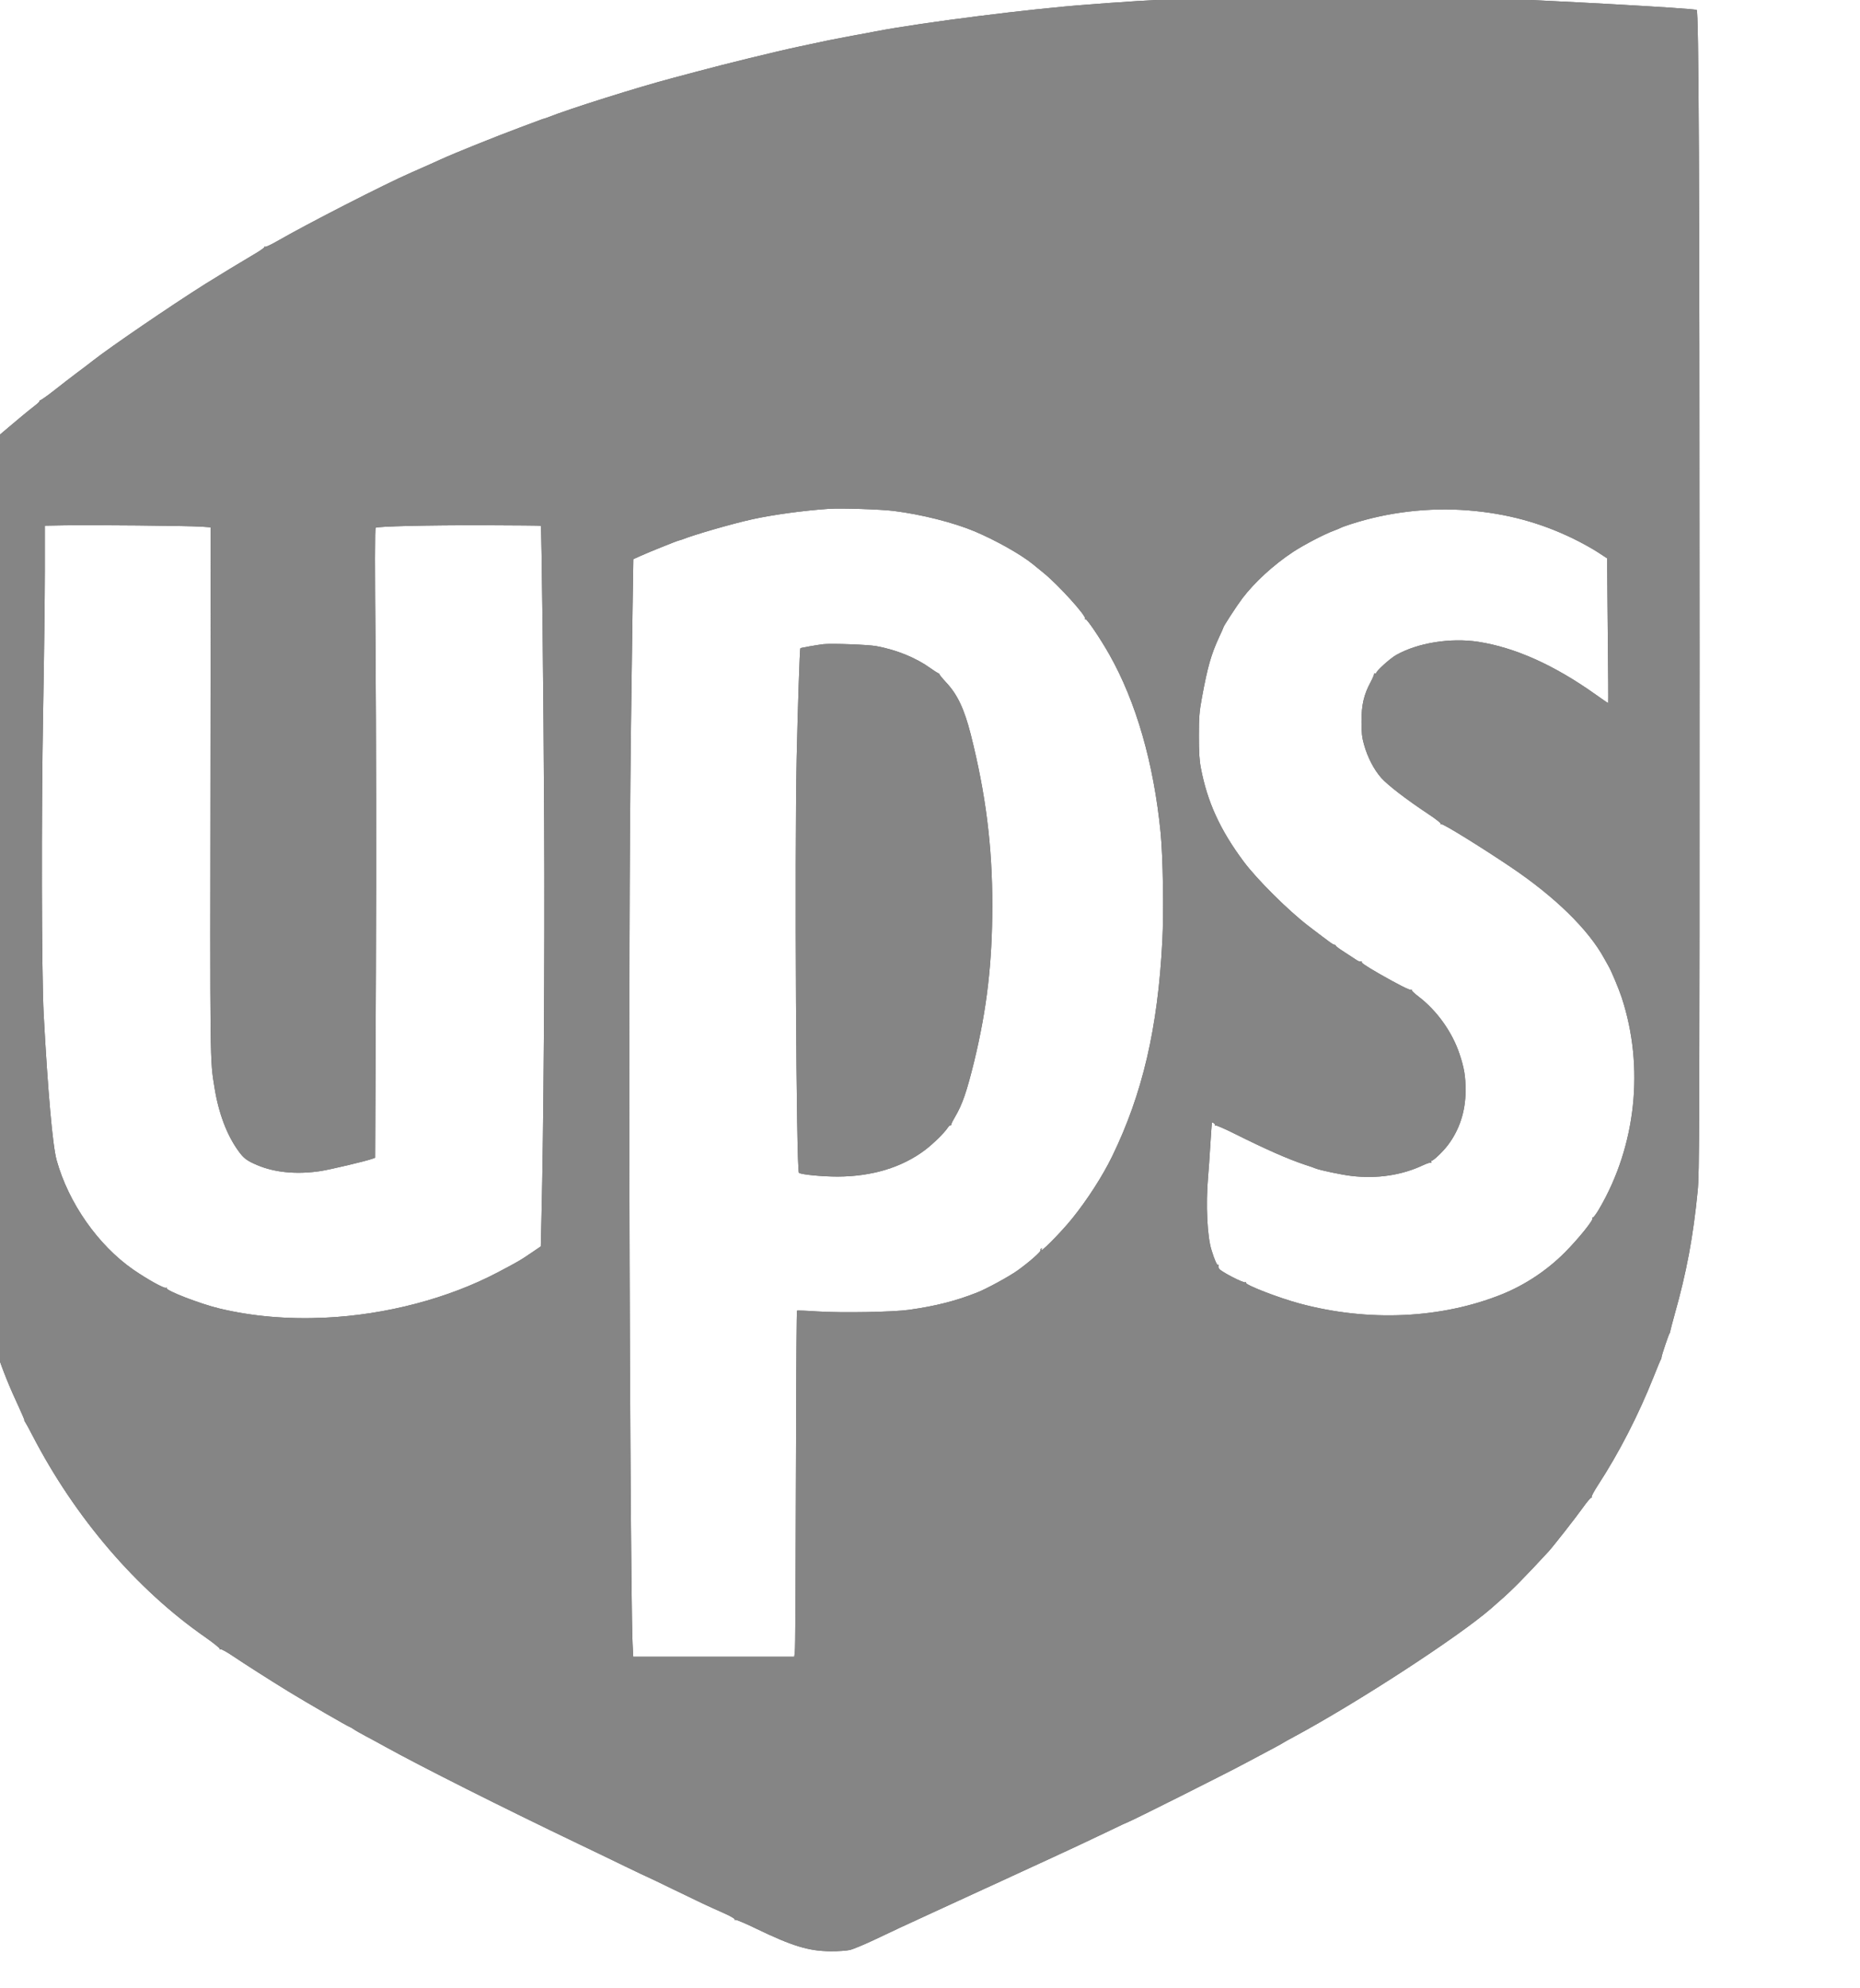
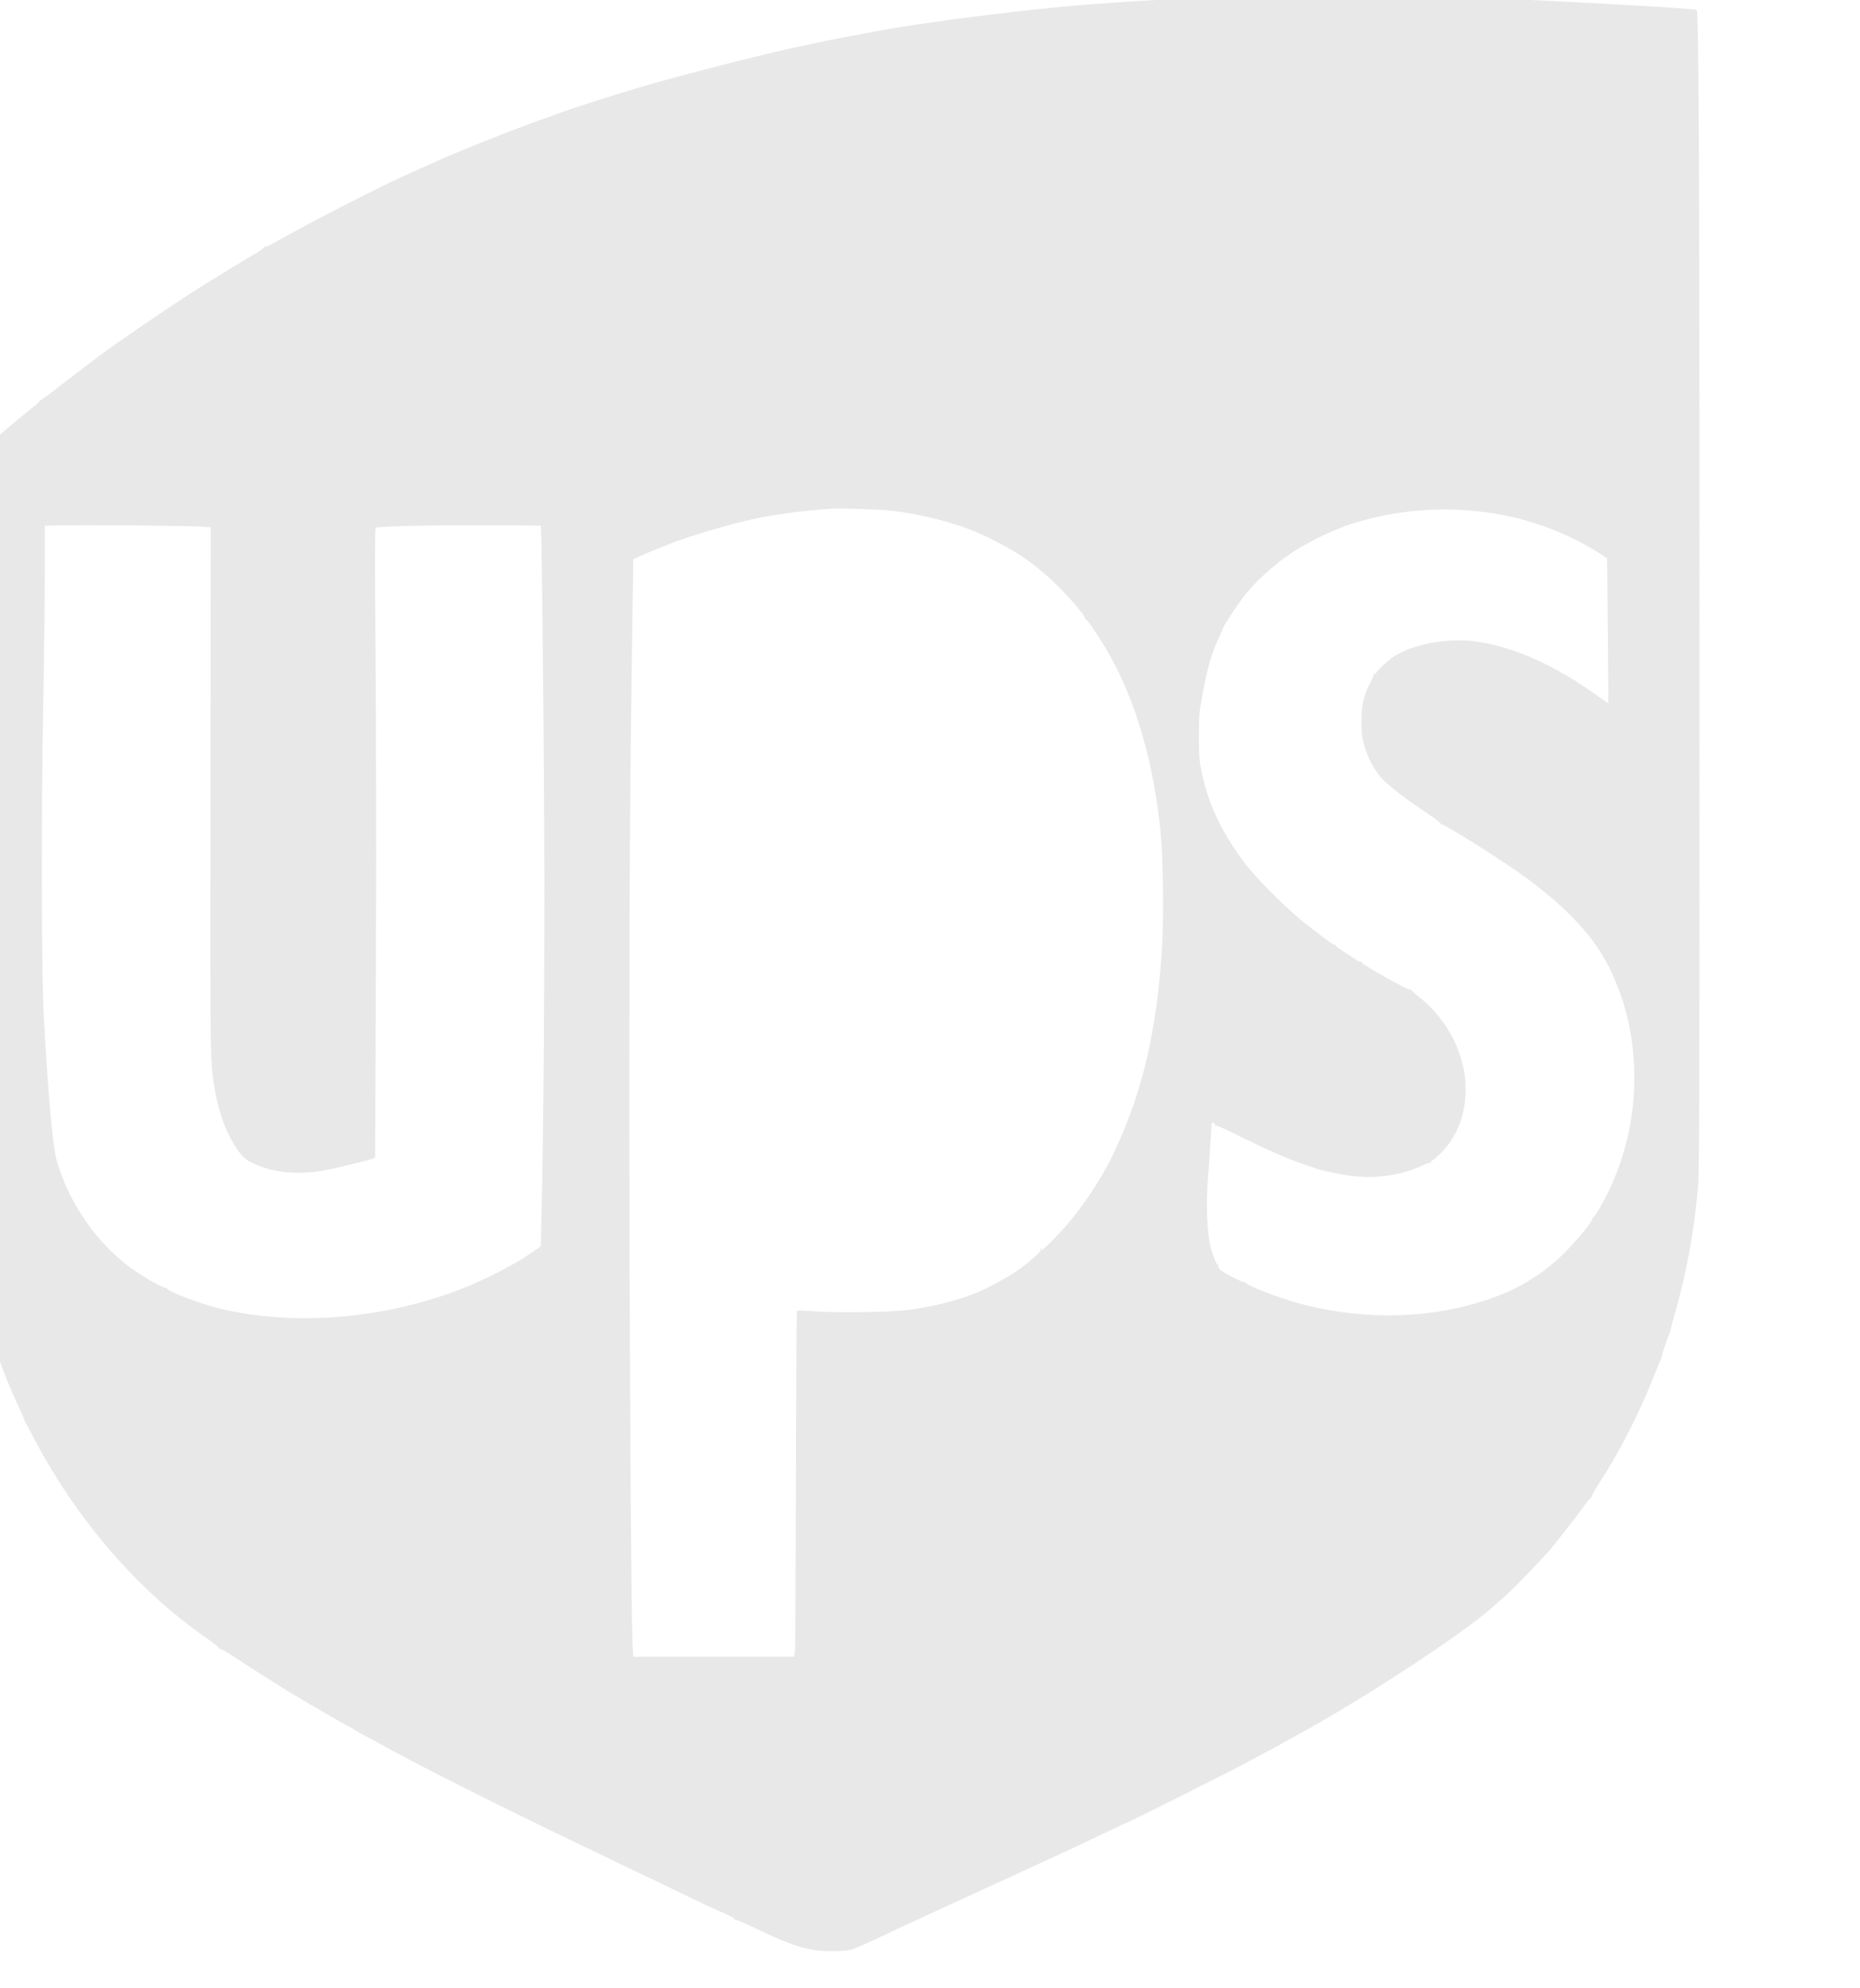
<svg xmlns="http://www.w3.org/2000/svg" xmlns:ns1="http://sodipodi.sourceforge.net/DTD/sodipodi-0.dtd" xmlns:ns2="http://www.inkscape.org/namespaces/inkscape" version="1.0" width="25" height="26.72" viewBox="0 0 18.75 20.04" preserveAspectRatio="xMidYMid meet" id="svg8" ns1:docname="UPS.svg" ns2:version="1.1 (c68e22c387, 2021-05-23)">
  <defs id="defs12" />
  <ns1:namedview id="namedview10" pagecolor="#ffffff" bordercolor="#666666" borderopacity="1.0" ns2:pageshadow="2" ns2:pageopacity="0.0" ns2:pagecheckerboard="0" ns2:document-units="pt" showgrid="false" ns2:zoom="15.9875" ns2:cx="0.43784206" ns2:cy="15.011728" ns2:window-width="2400" ns2:window-height="1284" ns2:window-x="-9" ns2:window-y="-9" ns2:window-maximized="1" ns2:current-layer="svg8" width="10mm" units="px" />
  <g id="g841" transform="matrix(0.011,0,0,0.011,-12.748,-2.665)">
    <g id="g832">
      <g transform="matrix(0.1,0,0,-0.1,0,2160)" fill="#000000" stroke="none" id="g6">
-         <path d="m 23090,19214 c -681,-23 -985,-38 -1340,-64 -74,-6 -162,-12 -195,-15 -514,-37 -1517,-164 -1940,-245 -27,-6 -124,-24 -215,-40 -170,-32 -242,-46 -490,-100 -203,-43 -680,-160 -940,-230 -41,-11 -136,-36 -210,-56 -326,-86 -948,-282 -1155,-364 -16,-6 -31,-11 -32,-11 -3,1 4,3 -213,-78 -235,-88 -592,-231 -735,-296 -16,-7 -59,-27 -95,-43 -36,-16 -113,-50 -172,-76 -241,-105 -952,-469 -1231,-630 -54,-31 -103,-54 -110,-50 -7,4 -9,3 -4,-1 4,-5 -39,-35 -95,-68 -89,-52 -343,-206 -448,-272 -314,-198 -866,-575 -1027,-701 -34,-27 -101,-78 -150,-114 -48,-36 -141,-108 -207,-160 -66,-52 -125,-93 -131,-92 -5,2 -7,1 -3,-3 4,-4 -15,-24 -42,-44 -26,-20 -83,-66 -125,-101 -43,-36 -96,-81 -119,-100 -128,-107 -310,-263 -386,-331 l -55,-50 -5,-3067 c -3,-1687 -2,-3155 2,-3262 16,-394 69,-787 159,-1160 35,-146 116,-436 129,-465 6,-11 25,-67 44,-125 61,-182 117,-323 219,-542 25,-54 43,-98 40,-98 -3,0 0,-6 6,-13 6,-8 36,-63 67,-123 390,-754 955,-1413 1584,-1850 77,-54 136,-102 133,-107 -3,-6 -1,-7 5,-3 6,4 58,-24 114,-62 110,-74 337,-219 508,-324 160,-98 557,-328 567,-328 3,0 17,-8 31,-18 15,-11 68,-41 117,-67 50,-26 128,-69 175,-95 335,-185 1058,-549 1770,-890 124,-59 314,-151 423,-204 110,-53 200,-96 202,-96 2,0 111,-52 242,-116 278,-135 300,-145 455,-214 70,-31 115,-57 111,-63 -3,-6 -1,-7 5,-3 6,3 91,-32 189,-80 333,-161 485,-207 683,-208 72,-1 148,5 180,12 30,8 129,49 220,92 186,89 267,126 530,247 102,47 214,99 250,115 36,17 142,66 235,108 94,43 206,94 250,115 78,36 256,118 365,168 130,59 367,171 524,246 92,45 170,81 173,81 11,0 901,446 1068,536 99,53 218,116 265,141 47,25 90,49 95,53 6,4 46,27 90,50 592,319 1517,922 1811,1179 22,20 60,53 85,75 104,90 227,215 439,445 39,42 254,316 314,401 37,52 72,94 78,92 5,-1 7,2 3,7 -3,6 23,54 58,108 194,298 370,641 509,990 34,87 65,160 68,163 3,3 6,13 6,22 2,19 66,210 74,218 3,3 6,12 6,20 1,8 20,80 42,160 107,379 168,705 209,1124 16,158 17,526 17,4951 0,4349 -7,5851 -26,5871 -15,14 -1320,87 -2073,115 -267,10 -1775,20 -1975,13 z m -3311,-4719 c 257,-32 551,-107 744,-188 191,-81 419,-209 528,-297 24,-19 70,-57 103,-84 137,-112 394,-396 379,-419 -3,-6 -2,-7 4,-4 11,7 141,-186 218,-323 245,-433 407,-994 470,-1631 22,-217 30,-728 16,-994 -41,-799 -181,-1401 -460,-1975 -87,-179 -228,-398 -366,-569 -108,-134 -321,-347 -279,-279 4,7 3,8 -5,4 -6,-4 -9,-11 -6,-16 7,-11 -105,-110 -213,-187 -76,-54 -279,-165 -367,-200 -195,-77 -377,-124 -625,-159 -150,-21 -614,-29 -838,-15 -101,7 -186,10 -189,7 -3,-3 -7,-467 -8,-1033 -5,-1709 -7,-2046 -12,-2093 l -5,-45 h -738 -738 l -6,120 c -14,299 -30,3025 -30,5100 1,2031 6,2738 30,4389 l 7,449 64,29 c 80,36 333,138 353,142 8,2 22,6 30,9 103,42 462,146 645,186 187,41 464,79 695,95 111,8 479,-4 599,-19 z m 5266,5 c 350,-28 660,-112 962,-259 76,-37 177,-93 224,-124 l 86,-56 6,-662 c 4,-365 6,-663 4,-665 -1,-1 -54,35 -117,80 -378,269 -738,430 -1075,482 -253,38 -551,-9 -749,-120 -58,-32 -186,-149 -186,-168 0,-5 -6,-6 -12,-2 -7,4 -10,4 -6,0 3,-4 -11,-40 -32,-79 -62,-115 -84,-209 -84,-362 0,-104 5,-146 23,-210 32,-116 91,-230 158,-306 60,-67 227,-196 435,-334 65,-43 115,-82 111,-88 -3,-6 -1,-7 5,-3 13,8 362,-208 637,-393 405,-273 710,-571 855,-836 18,-33 37,-67 42,-75 29,-52 94,-209 119,-285 209,-636 132,-1359 -207,-1937 -25,-43 -51,-78 -57,-78 -6,0 -8,-3 -4,-6 13,-13 -130,-191 -256,-317 -163,-163 -361,-294 -572,-380 -556,-224 -1224,-255 -1853,-86 -194,52 -507,173 -495,192 3,6 1,7 -5,3 -16,-9 -224,98 -240,124 -7,11 -10,26 -6,32 4,6 3,8 -4,4 -10,-6 -31,41 -60,134 -40,126 -54,418 -32,670 5,58 15,193 21,300 7,107 13,196 14,198 6,8 34,-12 28,-21 -3,-6 -1,-7 5,-3 6,3 83,-30 171,-74 286,-143 489,-233 651,-287 41,-13 84,-28 95,-33 38,-16 240,-59 330,-69 234,-28 464,7 659,100 33,15 64,25 69,22 6,-3 7,-1 3,5 -4,7 -3,12 2,12 17,0 102,81 148,141 107,140 163,310 164,499 0,134 -12,209 -56,340 -67,201 -209,399 -377,526 -34,26 -61,51 -59,56 1,5 -2,7 -7,4 -10,-6 -125,52 -289,146 -133,77 -173,104 -164,113 4,5 1,5 -5,1 -7,-4 -25,2 -40,12 -16,10 -65,43 -110,72 -46,29 -83,56 -83,61 0,5 -5,9 -12,9 -12,0 -28,11 -236,170 -183,139 -477,431 -598,595 -215,289 -332,547 -390,855 -14,72 -18,144 -18,295 0,174 4,219 28,350 51,280 85,397 157,553 22,46 39,85 39,88 0,11 121,197 175,269 111,146 286,307 465,425 99,65 289,164 375,195 28,10 55,22 60,25 6,4 46,19 90,33 344,112 721,156 1080,127 z m -11612,-149 87,-6 -2,-2050 c -4,-2926 -5,-2824 37,-3085 37,-233 113,-434 218,-579 49,-69 79,-91 176,-132 160,-67 358,-86 574,-54 92,14 422,92 481,114 l 23,9 7,1719 c 4,950 2,2239 -3,2883 -7,826 -7,1167 1,1171 21,13 475,24 986,23 288,-1 525,-3 527,-5 8,-9 25,-1515 31,-2734 6,-1185 -5,-2812 -25,-3615 l -6,-255 -90,-61 c -93,-64 -117,-78 -301,-175 -456,-241 -1029,-391 -1585,-417 -346,-16 -668,12 -969,84 -176,42 -496,166 -483,187 4,6 1,7 -6,3 -15,-10 -173,78 -303,168 -321,224 -591,609 -700,1001 -37,133 -81,634 -119,1345 -19,368 -22,1814 -5,2760 9,487 16,1071 16,1297 v 413 l 173,3 c 229,5 1149,-4 1260,-12 z" id="path2" />
-         <path d="m 19135,13274 c -53,-6 -207,-33 -211,-37 -6,-5 -24,-548 -34,-1002 -19,-912 -4,-3790 21,-3806 26,-16 214,-34 354,-34 316,1 590,84 802,244 76,58 176,156 209,206 9,14 19,23 23,20 4,-2 8,1 8,8 0,7 15,37 33,67 69,116 110,237 179,520 115,477 163,896 164,1415 0,551 -60,1026 -198,1573 -59,231 -121,364 -224,474 -39,42 -68,78 -66,82 3,3 2,4 -1,2 -3,-2 -38,19 -78,48 -134,96 -310,168 -495,202 -75,14 -409,26 -486,18 z" id="path4" />
-       </g>
+         </g>
      <g transform="matrix(0.1,0,0,-0.1,0,2160)" fill="#000000" stroke="none" id="g6-2" style="mix-blend-mode:saturation;fill:#d9d9d9;fill-opacity:0.612">
        <path d="m 23090,19214 c -681,-23 -985,-38 -1340,-64 -74,-6 -162,-12 -195,-15 -514,-37 -1517,-164 -1940,-245 -27,-6 -124,-24 -215,-40 -170,-32 -242,-46 -490,-100 -203,-43 -680,-160 -940,-230 -41,-11 -136,-36 -210,-56 -326,-86 -948,-282 -1155,-364 -16,-6 -31,-11 -32,-11 -3,1 4,3 -213,-78 -235,-88 -592,-231 -735,-296 -16,-7 -59,-27 -95,-43 -36,-16 -113,-50 -172,-76 -241,-105 -952,-469 -1231,-630 -54,-31 -103,-54 -110,-50 -7,4 -9,3 -4,-1 4,-5 -39,-35 -95,-68 -89,-52 -343,-206 -448,-272 -314,-198 -866,-575 -1027,-701 -34,-27 -101,-78 -150,-114 -48,-36 -141,-108 -207,-160 -66,-52 -125,-93 -131,-92 -5,2 -7,1 -3,-3 4,-4 -15,-24 -42,-44 -26,-20 -83,-66 -125,-101 -43,-36 -96,-81 -119,-100 -128,-107 -310,-263 -386,-331 l -55,-50 -5,-3067 c -3,-1687 -2,-3155 2,-3262 16,-394 69,-787 159,-1160 35,-146 116,-436 129,-465 6,-11 25,-67 44,-125 61,-182 117,-323 219,-542 25,-54 43,-98 40,-98 -3,0 0,-6 6,-13 6,-8 36,-63 67,-123 390,-754 955,-1413 1584,-1850 77,-54 136,-102 133,-107 -3,-6 -1,-7 5,-3 6,4 58,-24 114,-62 110,-74 337,-219 508,-324 160,-98 557,-328 567,-328 3,0 17,-8 31,-18 15,-11 68,-41 117,-67 50,-26 128,-69 175,-95 335,-185 1058,-549 1770,-890 124,-59 314,-151 423,-204 110,-53 200,-96 202,-96 2,0 111,-52 242,-116 278,-135 300,-145 455,-214 70,-31 115,-57 111,-63 -3,-6 -1,-7 5,-3 6,3 91,-32 189,-80 333,-161 485,-207 683,-208 72,-1 148,5 180,12 30,8 129,49 220,92 186,89 267,126 530,247 102,47 214,99 250,115 36,17 142,66 235,108 94,43 206,94 250,115 78,36 256,118 365,168 130,59 367,171 524,246 92,45 170,81 173,81 11,0 901,446 1068,536 99,53 218,116 265,141 47,25 90,49 95,53 6,4 46,27 90,50 592,319 1517,922 1811,1179 22,20 60,53 85,75 104,90 227,215 439,445 39,42 254,316 314,401 37,52 72,94 78,92 5,-1 7,2 3,7 -3,6 23,54 58,108 194,298 370,641 509,990 34,87 65,160 68,163 3,3 6,13 6,22 2,19 66,210 74,218 3,3 6,12 6,20 1,8 20,80 42,160 107,379 168,705 209,1124 16,158 17,526 17,4951 0,4349 -7,5851 -26,5871 -15,14 -1320,87 -2073,115 -267,10 -1775,20 -1975,13 z m -3311,-4719 c 257,-32 551,-107 744,-188 191,-81 419,-209 528,-297 24,-19 70,-57 103,-84 137,-112 394,-396 379,-419 -3,-6 -2,-7 4,-4 11,7 141,-186 218,-323 245,-433 407,-994 470,-1631 22,-217 30,-728 16,-994 -41,-799 -181,-1401 -460,-1975 -87,-179 -228,-398 -366,-569 -108,-134 -321,-347 -279,-279 4,7 3,8 -5,4 -6,-4 -9,-11 -6,-16 7,-11 -105,-110 -213,-187 -76,-54 -279,-165 -367,-200 -195,-77 -377,-124 -625,-159 -150,-21 -614,-29 -838,-15 -101,7 -186,10 -189,7 -3,-3 -7,-467 -8,-1033 -5,-1709 -7,-2046 -12,-2093 l -5,-45 h -738 -738 l -6,120 c -14,299 -30,3025 -30,5100 1,2031 6,2738 30,4389 l 7,449 64,29 c 80,36 333,138 353,142 8,2 22,6 30,9 103,42 462,146 645,186 187,41 464,79 695,95 111,8 479,-4 599,-19 z m 5266,5 c 350,-28 660,-112 962,-259 76,-37 177,-93 224,-124 l 86,-56 6,-662 c 4,-365 6,-663 4,-665 -1,-1 -54,35 -117,80 -378,269 -738,430 -1075,482 -253,38 -551,-9 -749,-120 -58,-32 -186,-149 -186,-168 0,-5 -6,-6 -12,-2 -7,4 -10,4 -6,0 3,-4 -11,-40 -32,-79 -62,-115 -84,-209 -84,-362 0,-104 5,-146 23,-210 32,-116 91,-230 158,-306 60,-67 227,-196 435,-334 65,-43 115,-82 111,-88 -3,-6 -1,-7 5,-3 13,8 362,-208 637,-393 405,-273 710,-571 855,-836 18,-33 37,-67 42,-75 29,-52 94,-209 119,-285 209,-636 132,-1359 -207,-1937 -25,-43 -51,-78 -57,-78 -6,0 -8,-3 -4,-6 13,-13 -130,-191 -256,-317 -163,-163 -361,-294 -572,-380 -556,-224 -1224,-255 -1853,-86 -194,52 -507,173 -495,192 3,6 1,7 -5,3 -16,-9 -224,98 -240,124 -7,11 -10,26 -6,32 4,6 3,8 -4,4 -10,-6 -31,41 -60,134 -40,126 -54,418 -32,670 5,58 15,193 21,300 7,107 13,196 14,198 6,8 34,-12 28,-21 -3,-6 -1,-7 5,-3 6,3 83,-30 171,-74 286,-143 489,-233 651,-287 41,-13 84,-28 95,-33 38,-16 240,-59 330,-69 234,-28 464,7 659,100 33,15 64,25 69,22 6,-3 7,-1 3,5 -4,7 -3,12 2,12 17,0 102,81 148,141 107,140 163,310 164,499 0,134 -12,209 -56,340 -67,201 -209,399 -377,526 -34,26 -61,51 -59,56 1,5 -2,7 -7,4 -10,-6 -125,52 -289,146 -133,77 -173,104 -164,113 4,5 1,5 -5,1 -7,-4 -25,2 -40,12 -16,10 -65,43 -110,72 -46,29 -83,56 -83,61 0,5 -5,9 -12,9 -12,0 -28,11 -236,170 -183,139 -477,431 -598,595 -215,289 -332,547 -390,855 -14,72 -18,144 -18,295 0,174 4,219 28,350 51,280 85,397 157,553 22,46 39,85 39,88 0,11 121,197 175,269 111,146 286,307 465,425 99,65 289,164 375,195 28,10 55,22 60,25 6,4 46,19 90,33 344,112 721,156 1080,127 z m -11612,-149 87,-6 -2,-2050 c -4,-2926 -5,-2824 37,-3085 37,-233 113,-434 218,-579 49,-69 79,-91 176,-132 160,-67 358,-86 574,-54 92,14 422,92 481,114 l 23,9 7,1719 c 4,950 2,2239 -3,2883 -7,826 -7,1167 1,1171 21,13 475,24 986,23 288,-1 525,-3 527,-5 8,-9 25,-1515 31,-2734 6,-1185 -5,-2812 -25,-3615 l -6,-255 -90,-61 c -93,-64 -117,-78 -301,-175 -456,-241 -1029,-391 -1585,-417 -346,-16 -668,12 -969,84 -176,42 -496,166 -483,187 4,6 1,7 -6,3 -15,-10 -173,78 -303,168 -321,224 -591,609 -700,1001 -37,133 -81,634 -119,1345 -19,368 -22,1814 -5,2760 9,487 16,1071 16,1297 v 413 l 173,3 c 229,5 1149,-4 1260,-12 z" id="path2-3" style="fill:#d9d9d9;fill-opacity:0.612" />
-         <path d="m 19135,13274 c -53,-6 -207,-33 -211,-37 -6,-5 -24,-548 -34,-1002 -19,-912 -4,-3790 21,-3806 26,-16 214,-34 354,-34 316,1 590,84 802,244 76,58 176,156 209,206 9,14 19,23 23,20 4,-2 8,1 8,8 0,7 15,37 33,67 69,116 110,237 179,520 115,477 163,896 164,1415 0,551 -60,1026 -198,1573 -59,231 -121,364 -224,474 -39,42 -68,78 -66,82 3,3 2,4 -1,2 -3,-2 -38,19 -78,48 -134,96 -310,168 -495,202 -75,14 -409,26 -486,18 z" id="path4-9" style="fill:#d9d9d9;fill-opacity:0.612" />
      </g>
    </g>
  </g>
</svg>